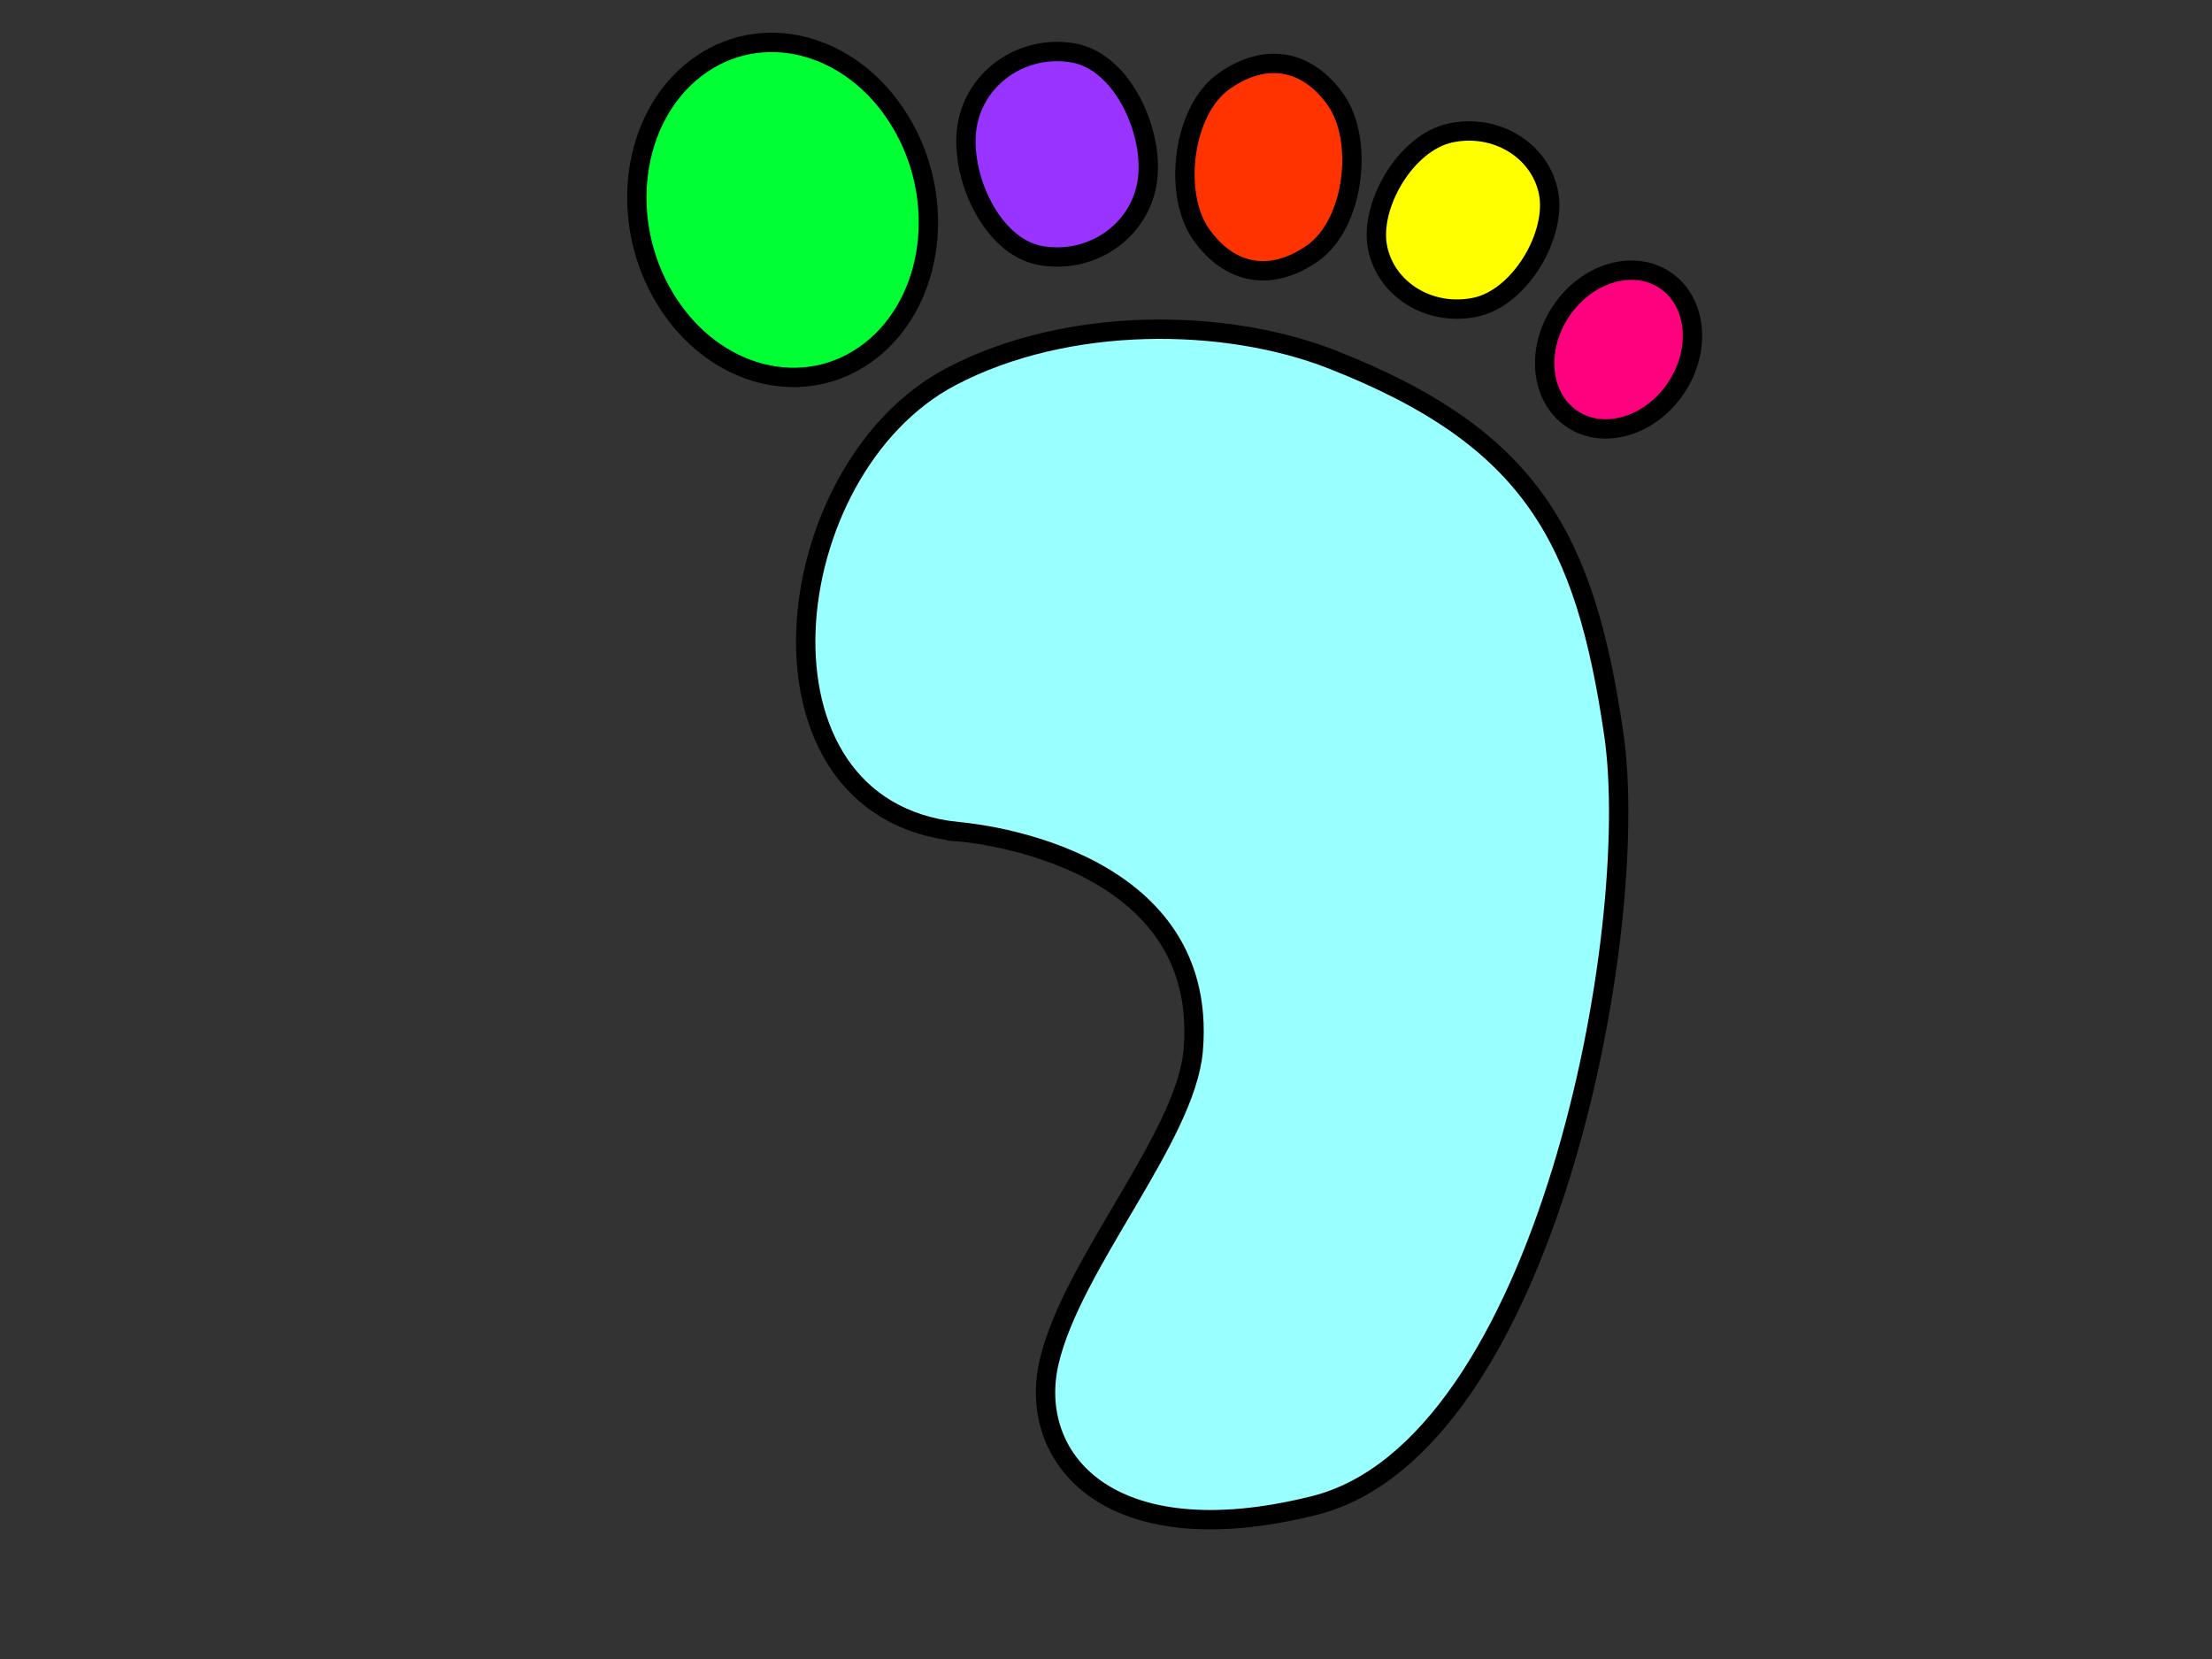
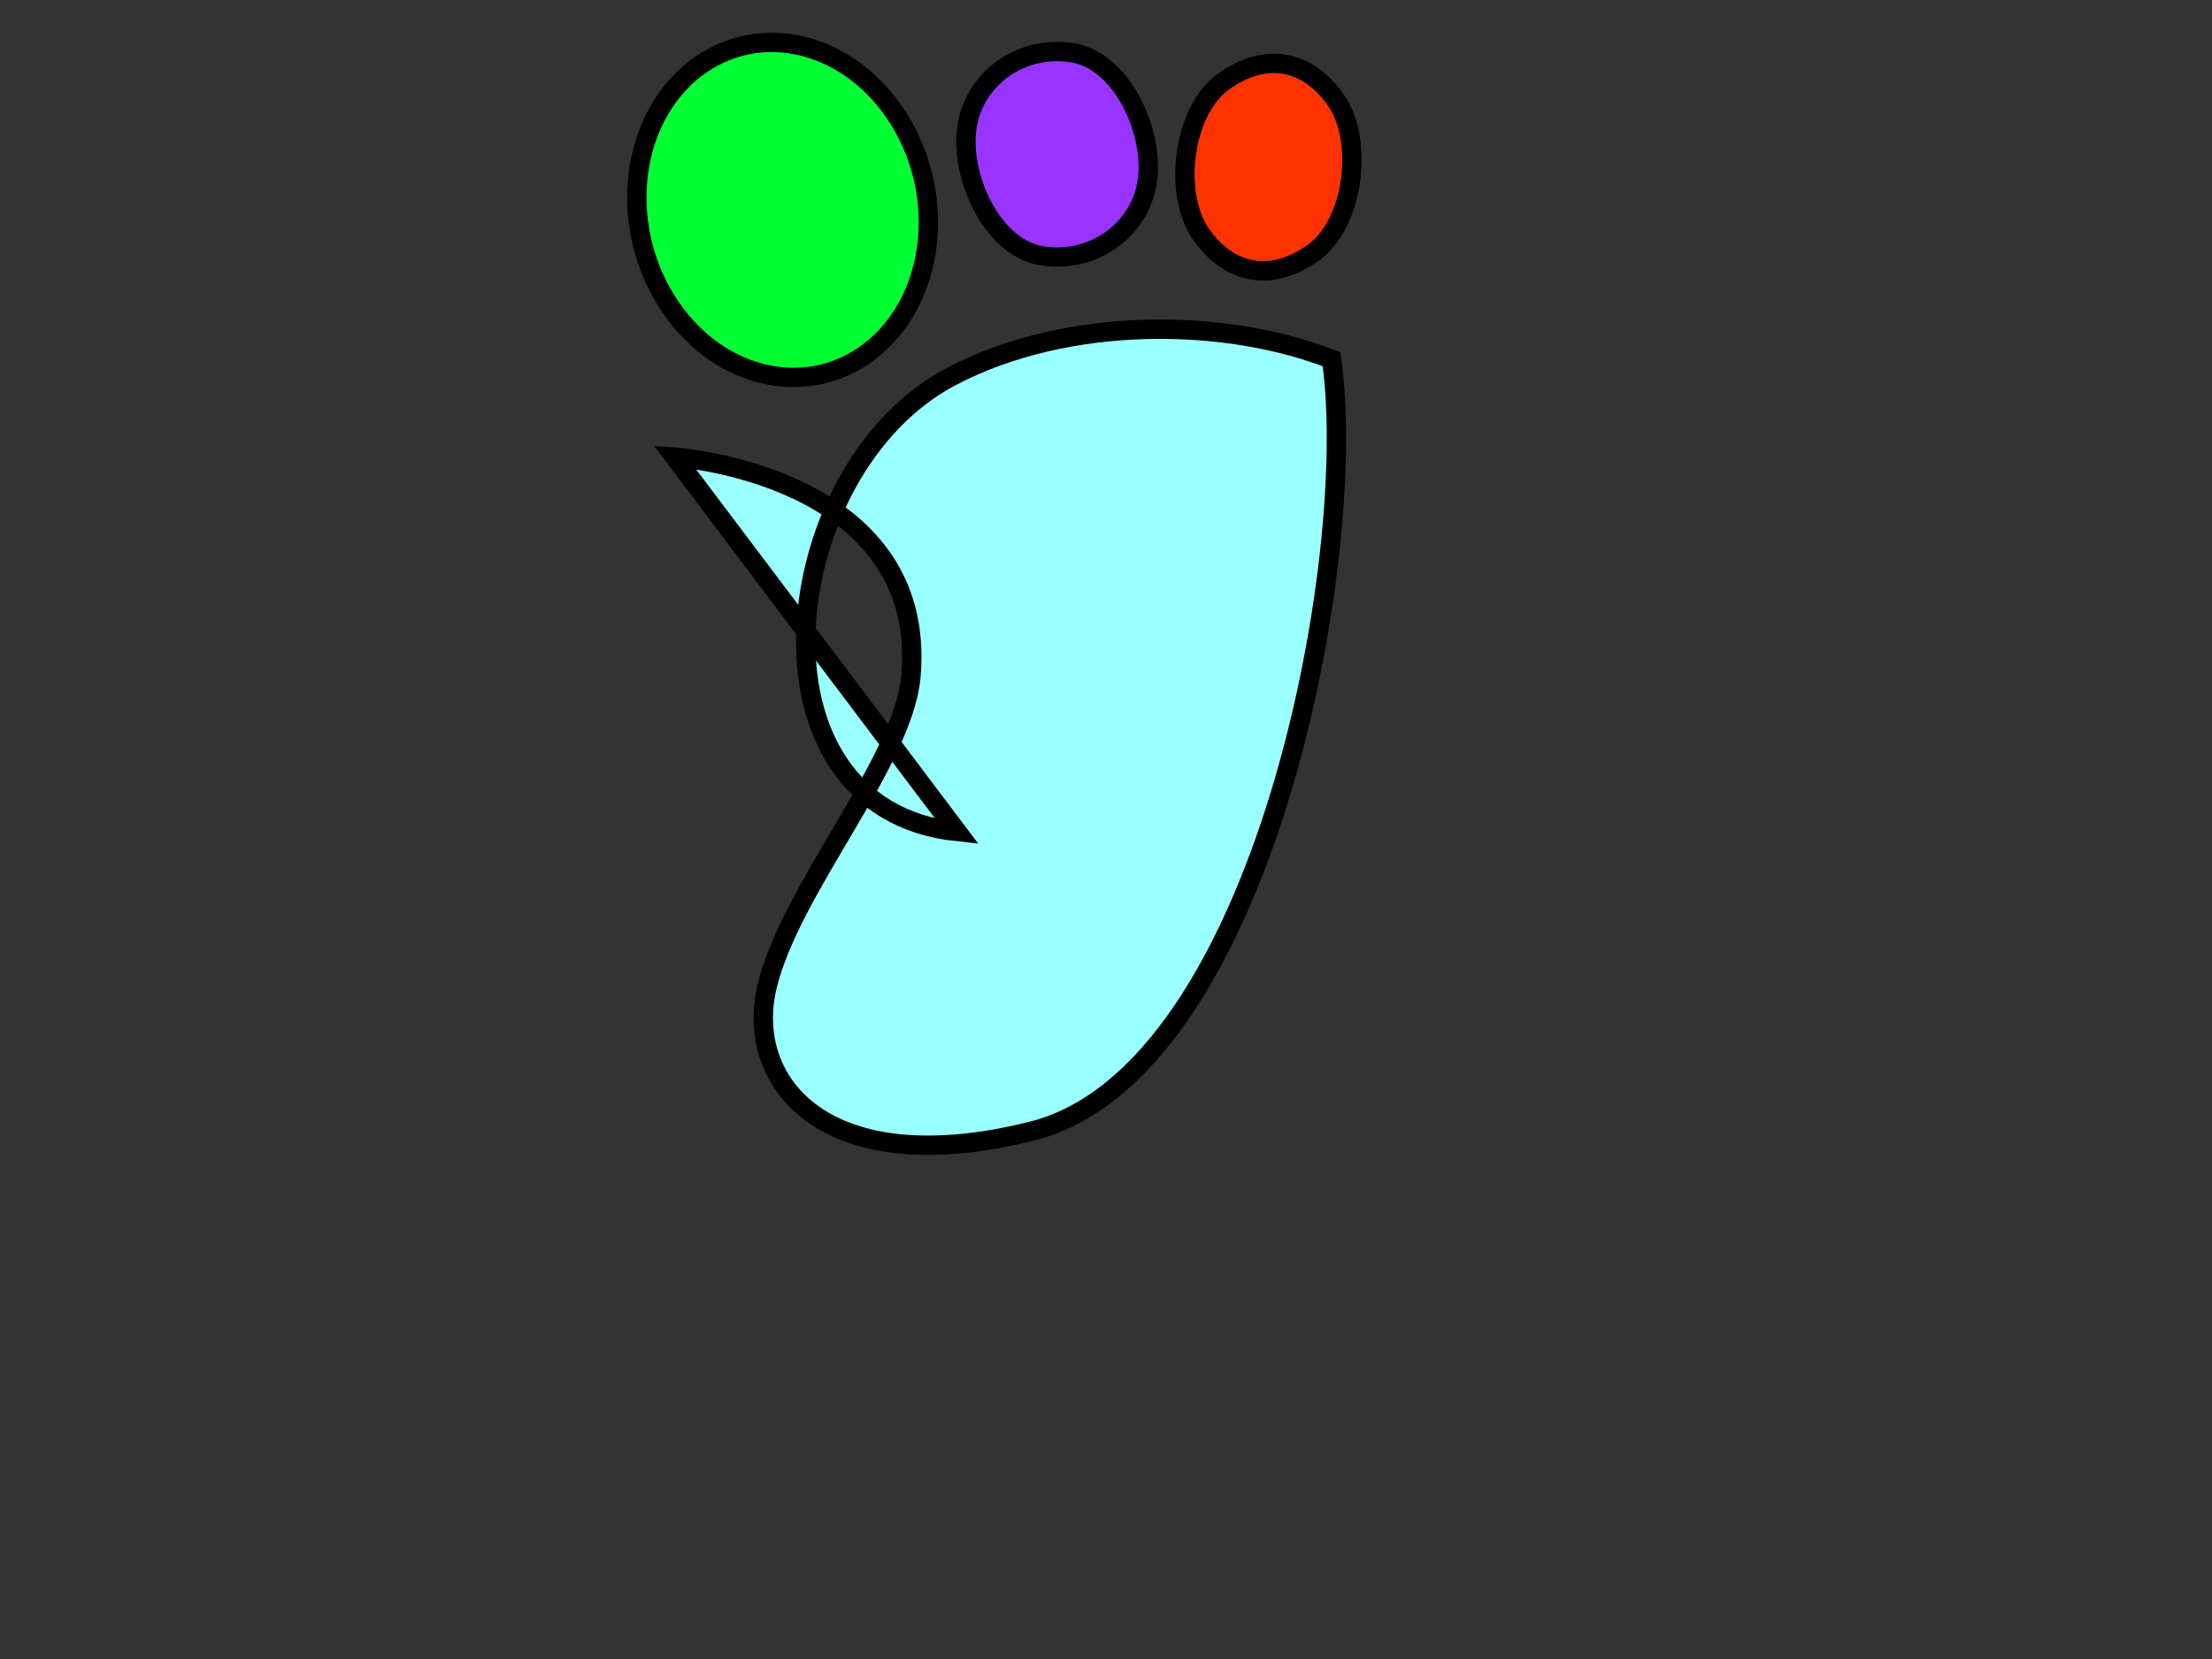
<svg xmlns="http://www.w3.org/2000/svg" width="800" height="600">
  <rect width="100%" height="100%" fill="#333333" stroke="none" />
  <title>Right Foot Design</title>
  <g>
    <title>Layer 1</title>
    <g id="svg_1">
-       <path id="svg_2" d="m346.126,300.752c-79.166,-8.333 -65.869,-131.132 -2.083,-164.583c42.259,-22.162 99.311,-21.194 137.5,-6.25c72.437,28.345 91.666,64.583 102.083,135.417c10.417,70.834 -24.486,258.204 -108.333,279.166c-75,18.75 -103.944,-17.607 -95.833,-52.083c8.333,-35.417 49.408,-81.295 52.083,-112.5c6.25,-72.917 -85.417,-79.167 -85.417,-79.167z" fill="#99ffff" stroke="#000000" stroke-width="7" />
+       <path id="svg_2" d="m346.126,300.752c-79.166,-8.333 -65.869,-131.132 -2.083,-164.583c42.259,-22.162 99.311,-21.194 137.5,-6.25c10.417,70.834 -24.486,258.204 -108.333,279.166c-75,18.75 -103.944,-17.607 -95.833,-52.083c8.333,-35.417 49.408,-81.295 52.083,-112.5c6.25,-72.917 -85.417,-79.167 -85.417,-79.167z" fill="#99ffff" stroke="#000000" stroke-width="7" />
      <path id="svg_3" d="m240.783,108.412c17.41,28.237 50.444,36.578 73.783,18.633c23.34,-17.946 28.148,-55.384 10.738,-83.621c-17.41,-28.237 -50.443,-36.578 -73.783,-18.632c-23.339,17.946 -28.147,55.384 -10.738,83.62z" fill="#00ff33" stroke="#000000" stroke-width="7" />
      <path id="svg_4" d="m376.546,92.463c18.149,3.09 35.288,-8.655 38.282,-26.236c2.995,-17.581 -8.591,-44.006 -26.739,-47.096c-18.148,-3.092 -35.288,8.655 -38.282,26.236c-2.994,17.581 8.592,44.005 26.739,47.096z" fill="#9933ff" stroke="#000000" stroke-width="7" />
      <path id="svg_5" d="m434.401,84.768c10.276,14.576 25.334,17.381 40.38,6.774c15.046,-10.607 18.585,-40.858 8.309,-55.435c-10.276,-14.575 -25.333,-17.38 -40.38,-6.773c-15.046,10.607 -18.585,40.858 -8.309,55.434z" fill="#ff3300" stroke="#000000" stroke-width="7" />
-       <path id="svg_6" d="m498.249,89.718c3.157,15.209 18.958,24.79 35.294,21.399c16.336,-3.391 29.616,-26.455 26.459,-41.664c-3.157,-15.209 -18.958,-24.79 -35.293,-21.399c-16.335,3.391 -29.617,26.455 -26.46,41.664z" fill="#ffff00" stroke="#000000" stroke-width="7" />
-       <path id="svg_7" d="m564.611,112.496c-9.291,13.857 -7.525,31.324 3.943,39.013c11.468,7.688 28.296,2.688 37.587,-11.17c9.29,-13.857 7.524,-31.324 -3.944,-39.012c-11.468,-7.688 -28.296,-2.688 -37.586,11.169z" fill="#ff007f" stroke="#000000" stroke-width="7" />
    </g>
  </g>
</svg>